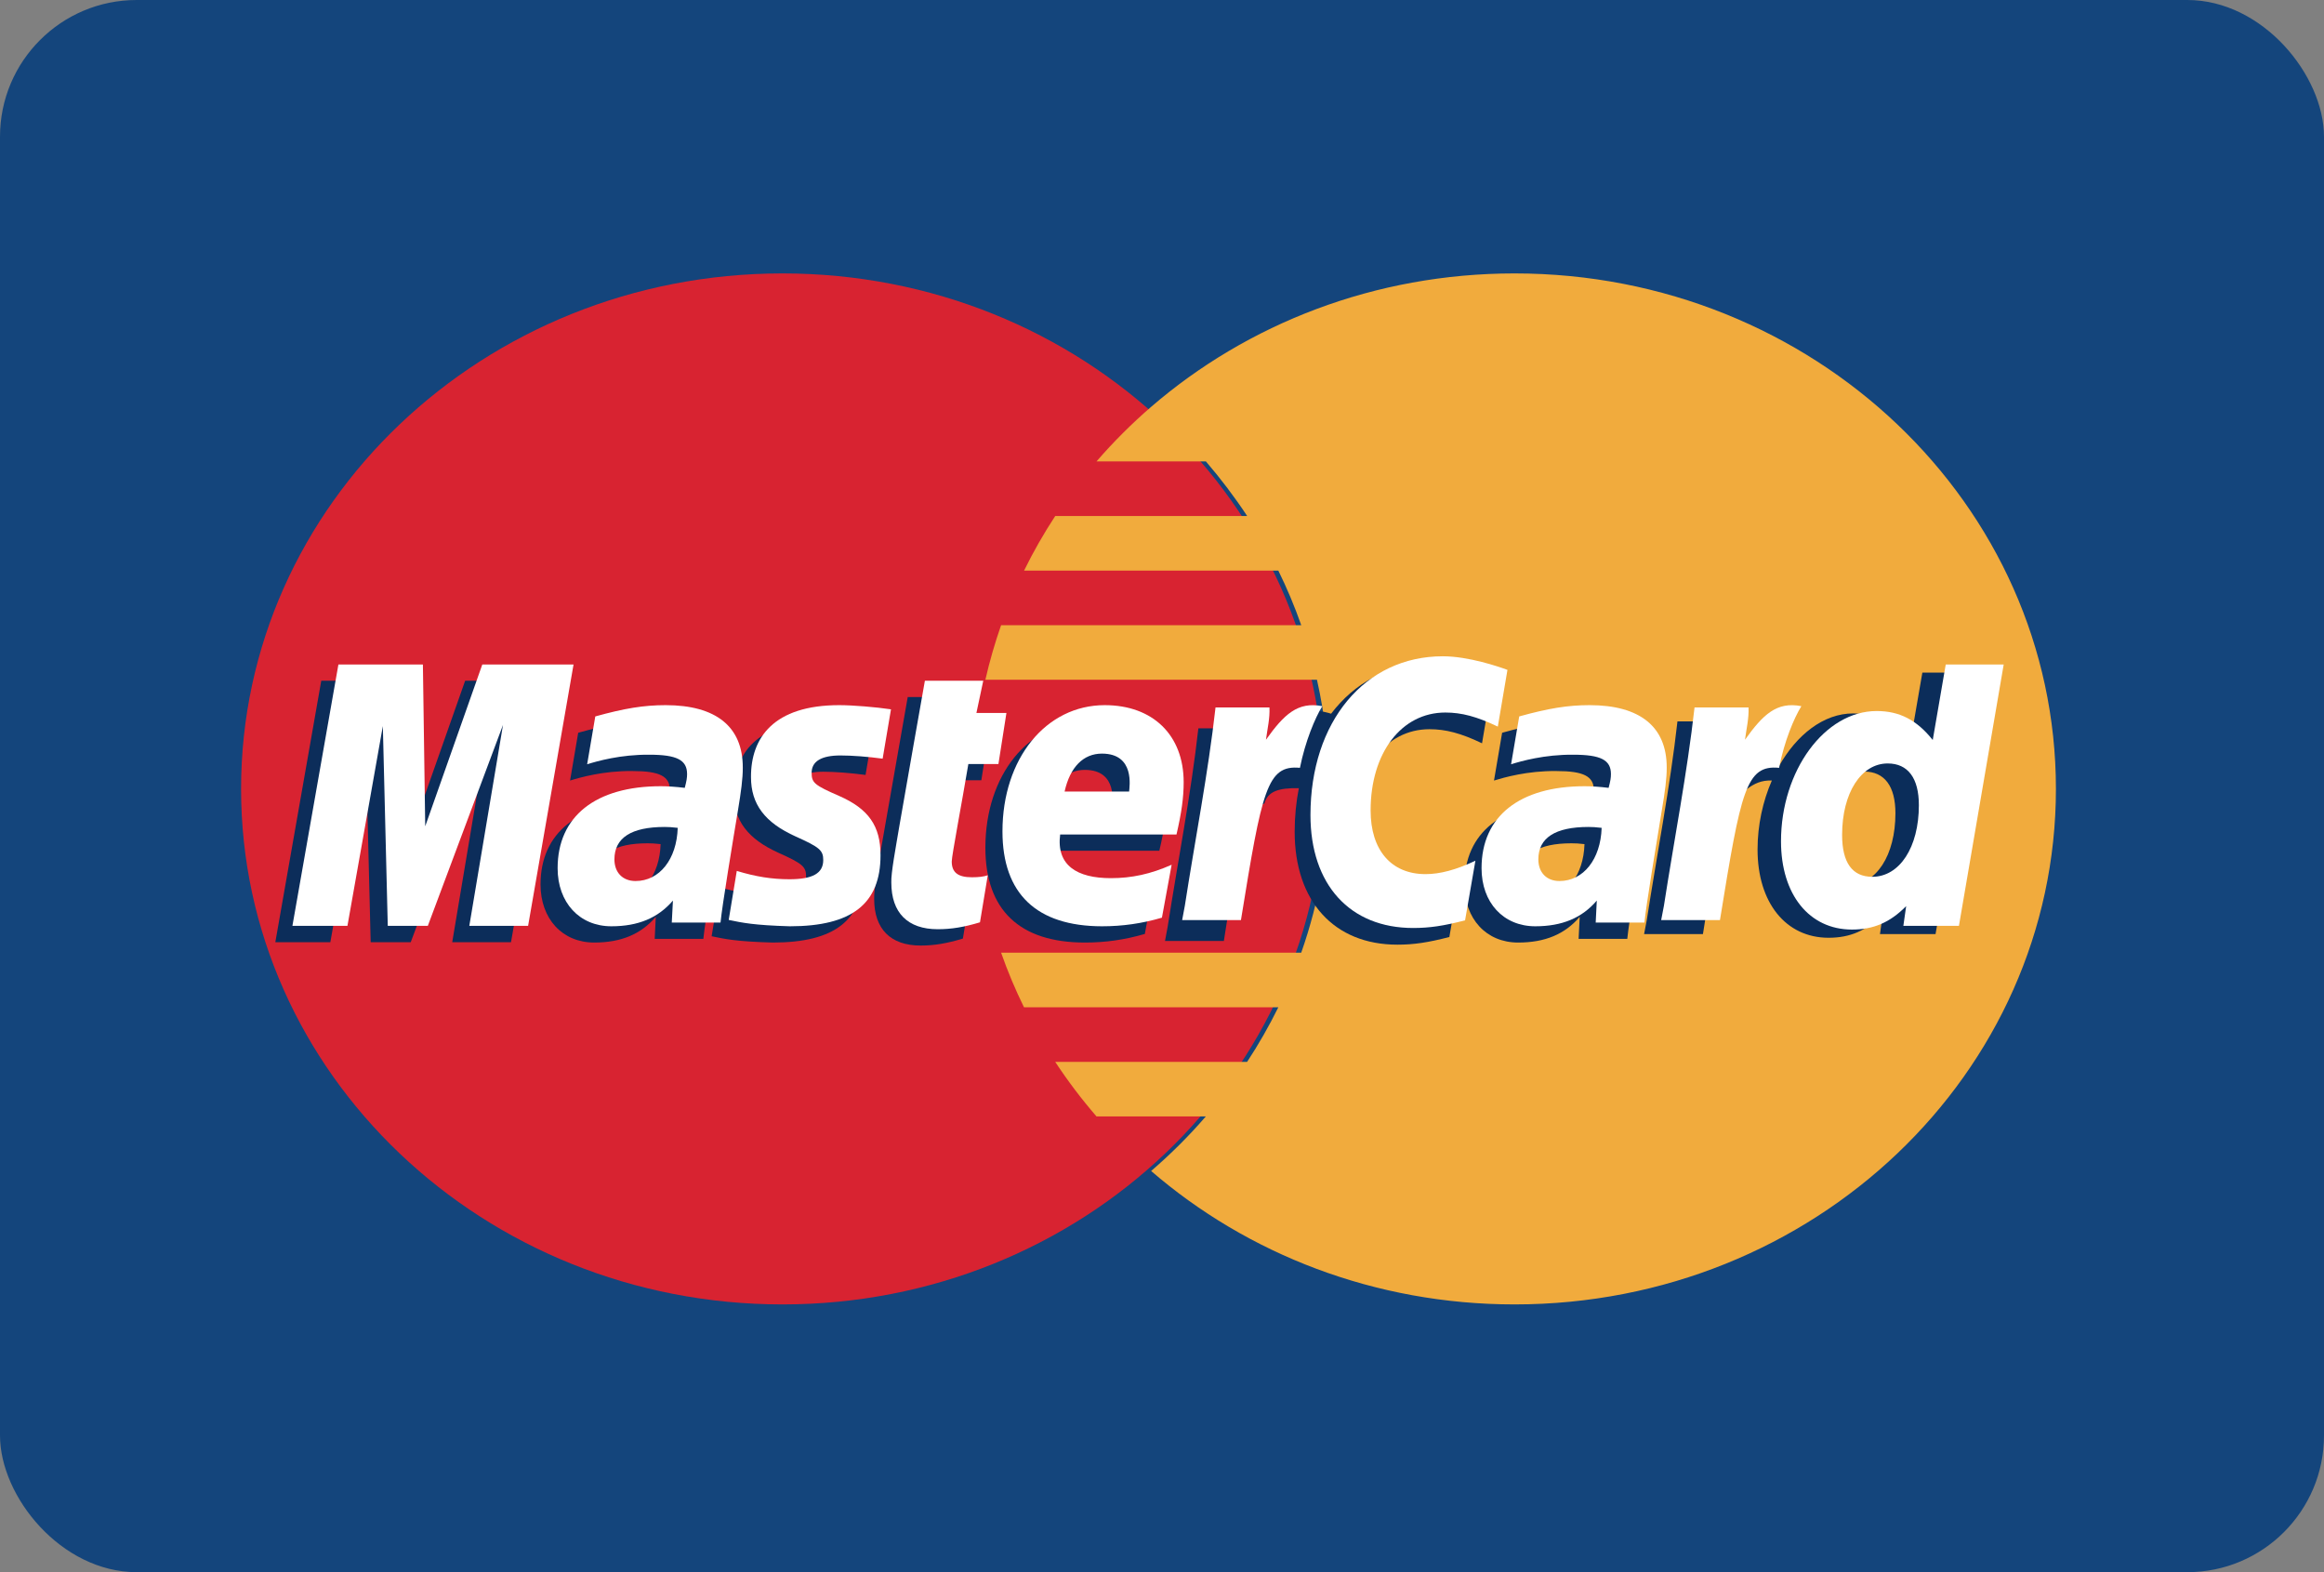
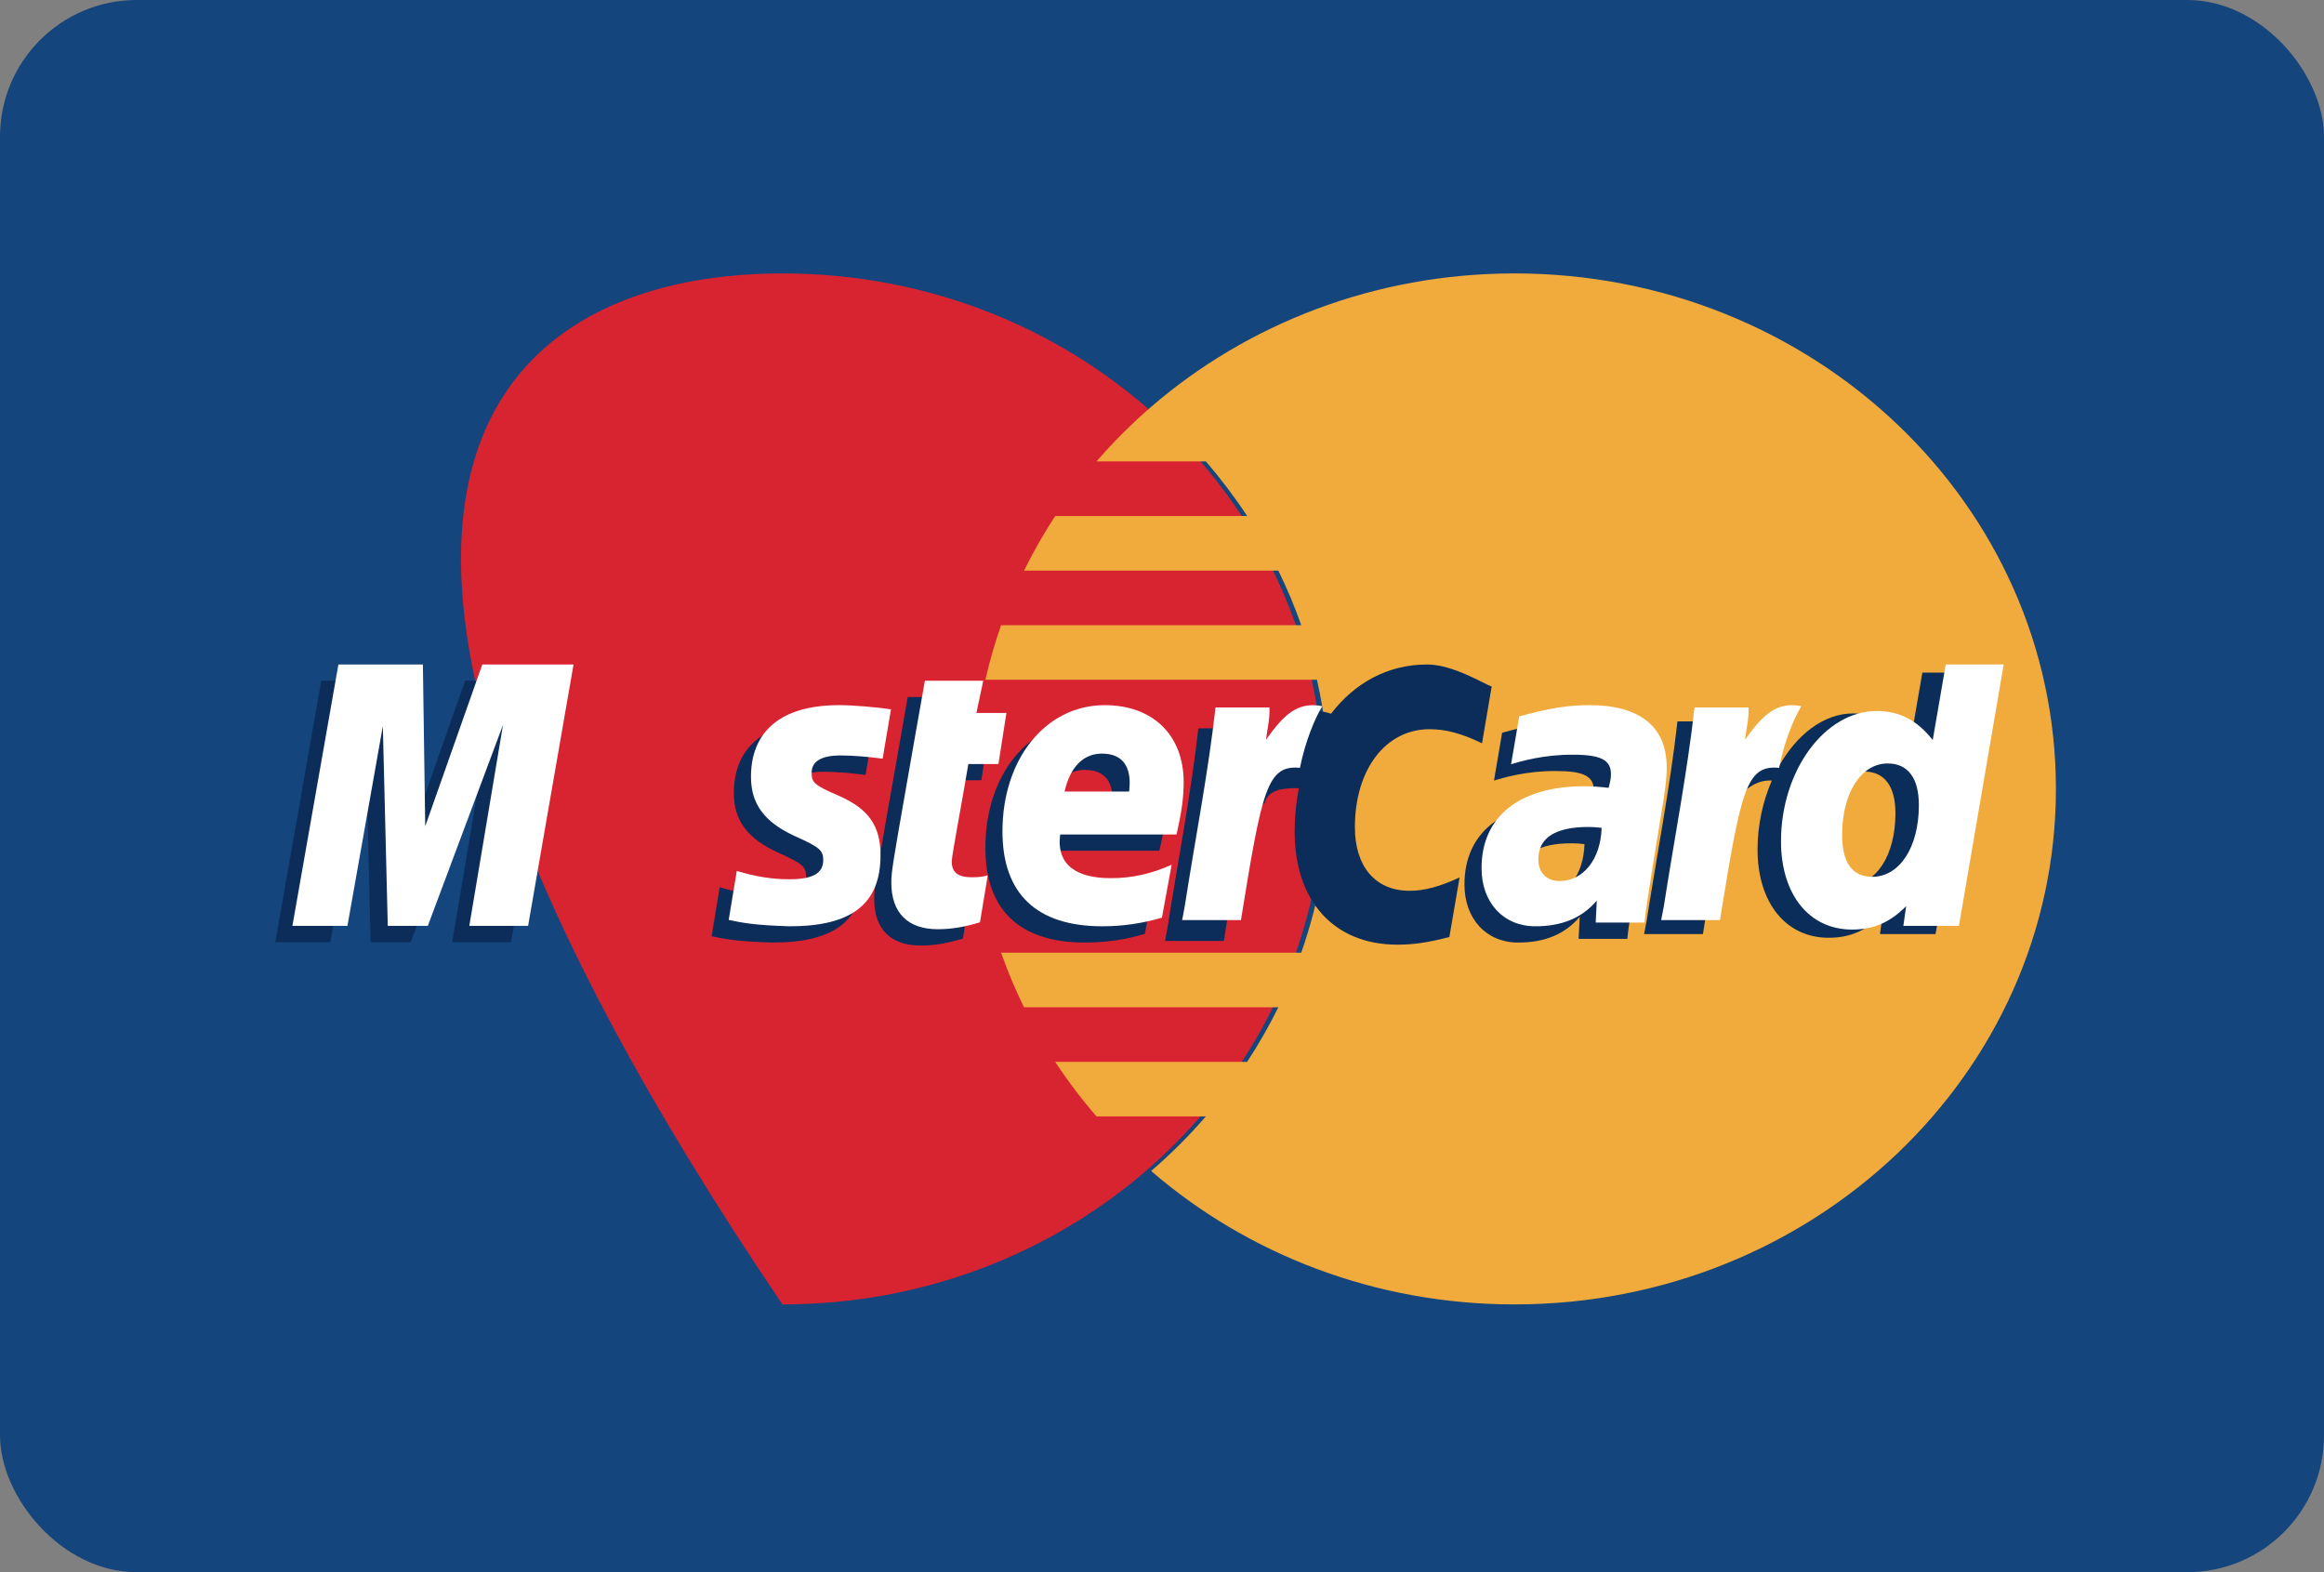
<svg xmlns="http://www.w3.org/2000/svg" width="34px" height="23px" viewBox="0 0 34 23" version="1.1">
  <rect x="0" y="0" width="34" height="23" fill="#808080" stroke="none" />
  <title>75BC4F3F-E3B9-48B1-A775-73483B48479E</title>
  <desc>Created with sketchtool.</desc>
  <defs />
  <g id="1-Main-Layouts-V2" stroke="none" stroke-width="1" fill="none" fill-rule="evenodd">
    <g id="B.02-Visit---Museum-details" transform="translate(-236, -3223)">
      <g id="Group-15" transform="translate(236, 3222)">
        <g id="mastercard">
          <g id="card" transform="translate(0, 1)" fill="#14457C">
            <rect x="0" y="0" width="34" height="23" rx="2" />
          </g>
          <g id="logo" transform="translate(3.5, 4)">
-             <path d="M15.867,8.541 C15.867,12.707 12.321,16.083 7.947,16.083 C3.573,16.083 0.027,12.707 0.027,8.541 C0.027,4.376 3.573,1 7.947,1 C12.321,1 15.867,4.376 15.867,8.541" id="Fill-2" fill="#D82331" />
+             <path d="M15.867,8.541 C15.867,12.707 12.321,16.083 7.947,16.083 C0.027,4.376 3.573,1 7.947,1 C12.321,1 15.867,4.376 15.867,8.541" id="Fill-2" fill="#D82331" />
            <path d="M18.658,1 C16.611,1 14.747,1.739 13.341,2.952 C13.055,3.199 12.788,3.466 12.542,3.75 L14.142,3.75 C14.36,4.004 14.562,4.27 14.746,4.549 L11.938,4.549 C11.77,4.805 11.617,5.072 11.482,5.348 L15.202,5.348 C15.329,5.606 15.441,5.873 15.537,6.146 L11.146,6.146 C11.055,6.406 10.978,6.673 10.916,6.944 L15.767,6.944 C15.883,7.459 15.945,7.993 15.945,8.541 C15.945,9.379 15.802,10.185 15.537,10.937 L11.146,10.937 C11.242,11.211 11.354,11.477 11.481,11.736 L15.202,11.736 C15.066,12.011 14.914,12.278 14.745,12.535 L11.938,12.535 C12.121,12.813 12.323,13.08 12.542,13.333 L14.141,13.333 C13.896,13.617 13.628,13.884 13.341,14.131 C14.747,15.344 16.611,16.083 18.658,16.083 C23.032,16.083 26.578,12.707 26.578,8.541 C26.578,4.377 23.032,1 18.658,1" id="Fill-3" fill="#F1AB3D" />
-             <path id="registered" fill="#F1AB3D" />
            <path id="registered" fill="#FFFFFF" />
            <path d="M24.624,6.84 L24.433,7.945 C24.198,7.65 23.946,7.437 23.612,7.437 C23.178,7.437 22.784,7.75 22.525,8.211 C22.165,8.14 21.793,8.019 21.793,8.019 L21.793,8.022 C21.821,7.765 21.833,7.608 21.831,7.554 L21.041,7.554 C20.933,8.517 20.742,9.492 20.593,10.456 L20.553,10.665 L21.414,10.665 C21.53,9.947 21.618,9.35 21.684,8.878 C21.978,8.625 22.125,8.404 22.422,8.419 C22.29,8.722 22.213,9.07 22.213,9.428 C22.213,10.205 22.626,10.719 23.252,10.719 C23.567,10.719 23.808,10.615 24.044,10.375 L24.004,10.665 L24.817,10.665 L25.472,6.84 L24.624,6.84 L24.624,6.84 Z M23.549,9.946 C23.256,9.946 23.108,9.74 23.108,9.333 C23.108,8.722 23.385,8.288 23.775,8.288 C24.07,8.288 24.23,8.502 24.23,8.897 C24.23,9.514 23.949,9.946 23.549,9.946 L23.549,9.946 Z" id="Fill-12" fill="#0B2D5A" />
            <path d="M19.681,9.349 C19.592,9.339 19.552,9.337 19.49,9.337 C19.003,9.337 18.756,9.496 18.756,9.81 C18.756,10.003 18.877,10.127 19.064,10.127 C19.414,10.127 19.667,9.81 19.681,9.349 L19.681,9.349 Z M20.307,10.735 L19.595,10.735 L19.611,10.413 C19.394,10.667 19.104,10.789 18.71,10.789 C18.244,10.789 17.925,10.442 17.925,9.939 C17.925,9.181 18.48,8.74 19.434,8.74 C19.532,8.74 19.656,8.749 19.784,8.764 C19.811,8.661 19.818,8.618 19.818,8.562 C19.818,8.356 19.669,8.28 19.267,8.28 C18.846,8.275 18.5,8.375 18.357,8.419 C18.366,8.368 18.476,7.72 18.476,7.72 C18.904,7.6 19.187,7.555 19.505,7.555 C20.243,7.555 20.634,7.871 20.633,8.467 C20.635,8.627 20.607,8.825 20.564,9.083 C20.489,9.534 20.329,10.5 20.307,10.735 L20.307,10.735 Z" id="a" fill="#0C2D5A" />
            <path d="M17.413,7.668 C17.652,7.668 17.875,7.727 18.182,7.874 L18.323,7.044 C18.196,6.997 17.753,6.721 17.378,6.721 C16.802,6.721 16.315,6.993 15.974,7.441 C15.475,7.284 15.269,7.602 15.018,7.919 L14.794,7.968 C14.811,7.864 14.827,7.76 14.822,7.655 L14.032,7.655 C13.924,8.618 13.733,9.594 13.583,10.557 L13.544,10.766 L14.405,10.766 C14.548,9.878 14.626,9.309 14.674,8.924 L14.998,8.753 C15.047,8.582 15.198,8.524 15.502,8.531 C15.462,8.734 15.441,8.947 15.441,9.168 C15.441,10.186 16.018,10.82 16.943,10.82 C17.182,10.82 17.387,10.79 17.704,10.708 L17.854,9.836 C17.569,9.97 17.336,10.032 17.124,10.032 C16.624,10.032 16.322,9.681 16.322,9.101 C16.322,8.258 16.771,7.668 17.413,7.668" id="Fill-11" fill="#0C2D5A" />
            <path d="M13.249,10.663 C12.955,10.749 12.671,10.789 12.372,10.789 C11.415,10.789 10.916,10.312 10.916,9.401 C10.916,8.338 11.55,7.555 12.411,7.555 C13.117,7.555 13.566,7.993 13.566,8.681 C13.566,8.909 13.535,9.132 13.461,9.446 L11.759,9.446 C11.701,9.897 12.005,10.086 12.502,10.086 C12.808,10.086 13.084,10.025 13.391,9.889 L13.249,10.663 L13.249,10.663 Z M12.768,8.819 C12.773,8.753 12.859,8.263 12.37,8.263 C12.098,8.263 11.904,8.461 11.824,8.819 L12.768,8.819 L12.768,8.819 Z" id="e" fill="#0C2D5A" />
            <path d="M10.587,10.731 C10.351,10.802 10.168,10.833 9.969,10.833 C9.529,10.833 9.289,10.592 9.289,10.15 C9.283,10.012 9.353,9.651 9.407,9.32 C9.457,9.029 9.78,7.197 9.78,7.197 L10.635,7.197 L10.535,7.668 L10.974,7.668 L10.857,8.415 L10.417,8.415 C10.317,9.008 10.176,9.744 10.174,9.842 C10.174,10.003 10.264,10.072 10.469,10.072 C10.567,10.072 10.642,10.063 10.701,10.043 L10.587,10.731" id="t" fill="#0C2D5A" />
            <path d="M7.236,8.608 C7.236,9.002 7.437,9.272 7.891,9.477 C8.239,9.633 8.293,9.679 8.293,9.82 C8.293,10.014 8.14,10.101 7.8,10.101 C7.543,10.101 7.304,10.063 7.029,9.979 C7.029,9.979 6.916,10.664 6.911,10.697 C7.106,10.738 7.281,10.775 7.806,10.789 C8.713,10.789 9.132,10.46 9.132,9.749 C9.132,9.322 8.957,9.071 8.526,8.883 C8.165,8.725 8.124,8.69 8.124,8.545 C8.124,8.376 8.267,8.29 8.545,8.29 C8.713,8.29 8.944,8.308 9.163,8.337 L9.285,7.616 C9.062,7.582 8.725,7.555 8.528,7.555 C7.566,7.555 7.234,8.033 7.236,8.608" id="s" fill="#0C2D5A" />
-             <path d="M6.165,9.349 C6.075,9.339 6.035,9.337 5.973,9.337 C5.486,9.337 5.239,9.496 5.239,9.81 C5.239,10.003 5.36,10.127 5.547,10.127 C5.898,10.127 6.15,9.81 6.165,9.349 L6.165,9.349 Z M6.79,10.735 L6.078,10.735 L6.094,10.413 C5.877,10.667 5.587,10.789 5.193,10.789 C4.727,10.789 4.408,10.442 4.408,9.939 C4.408,9.181 4.963,8.74 5.917,8.74 C6.015,8.74 6.14,8.749 6.268,8.764 C6.294,8.661 6.301,8.618 6.301,8.562 C6.301,8.356 6.152,8.28 5.75,8.28 C5.329,8.275 4.982,8.375 4.84,8.419 C4.849,8.368 4.959,7.72 4.959,7.72 C5.387,7.6 5.67,7.555 5.988,7.555 C6.726,7.555 7.117,7.871 7.117,8.467 C7.118,8.627 7.09,8.825 7.047,9.083 C6.972,9.534 6.812,10.5 6.79,10.735 L6.79,10.735 Z" id="a" fill="#0C2D5A" />
            <polyline id="m" fill="#0C2D5A" points="3.976 10.784 3.116 10.784 3.609 7.843 2.509 10.784 1.923 10.784 1.85 7.86 1.333 10.784 0.528 10.784 1.2 6.959 2.437 6.959 2.471 9.327 3.305 6.959 4.641 6.959 3.976 10.784" />
            <path d="M25.159,10.545 L24.346,10.545 L24.387,10.256 C24.151,10.496 23.909,10.599 23.594,10.599 C22.969,10.599 22.556,10.087 22.556,9.308 C22.556,8.274 23.197,7.402 23.955,7.402 C24.288,7.402 24.541,7.531 24.776,7.826 L24.966,6.721 L25.814,6.721 L25.159,10.545 L25.159,10.545 Z M23.891,9.827 C24.292,9.827 24.573,9.395 24.573,8.779 C24.573,8.383 24.413,8.169 24.117,8.169 C23.727,8.169 23.45,8.602 23.45,9.214 C23.45,9.621 23.599,9.827 23.891,9.827 L23.891,9.827 Z" id="d-2" fill="#FFFFFF" />
            <path d="M21.291,7.35 C21.183,8.313 20.992,9.288 20.843,10.251 L20.803,10.46 L21.663,10.46 C21.971,8.558 22.045,8.187 22.528,8.233 C22.604,7.844 22.747,7.503 22.854,7.331 C22.494,7.26 22.293,7.453 22.029,7.822 C22.05,7.662 22.088,7.508 22.081,7.35 L21.291,7.35" id="r-2" fill="#FFFFFF" />
            <path d="M19.932,9.111 C19.842,9.101 19.802,9.098 19.74,9.098 C19.253,9.098 19.006,9.257 19.006,9.572 C19.006,9.765 19.127,9.889 19.315,9.889 C19.665,9.889 19.917,9.571 19.932,9.111 L19.932,9.111 Z M20.558,10.497 L19.845,10.497 L19.861,10.175 C19.644,10.429 19.354,10.551 18.961,10.551 C18.494,10.551 18.175,10.204 18.175,9.701 C18.175,8.943 18.73,8.502 19.684,8.502 C19.782,8.502 19.907,8.51 20.034,8.526 C20.061,8.423 20.068,8.379 20.068,8.324 C20.068,8.118 19.919,8.041 19.517,8.041 C19.096,8.037 18.75,8.136 18.607,8.181 C18.616,8.129 18.726,7.481 18.726,7.481 C19.155,7.362 19.437,7.316 19.755,7.316 C20.493,7.316 20.885,7.632 20.884,8.229 C20.885,8.389 20.858,8.586 20.814,8.845 C20.74,9.295 20.58,10.262 20.558,10.497 L20.558,10.497 Z" id="a-2" fill="#FFFFFF" />
-             <path d="M18.554,6.8 L18.413,7.63 C18.106,7.483 17.883,7.424 17.645,7.424 C17.003,7.424 16.552,8.014 16.552,8.857 C16.552,9.438 16.855,9.788 17.355,9.788 C17.567,9.788 17.801,9.726 18.085,9.592 L17.934,10.464 C17.618,10.546 17.413,10.576 17.174,10.576 C16.249,10.576 15.672,9.942 15.672,8.924 C15.672,7.557 16.469,6.601 17.608,6.601 C17.984,6.601 18.427,6.753 18.554,6.8" id="c-2" fill="#FFFFFF" />
            <path d="M14.283,7.35 C14.175,8.313 13.983,9.288 13.834,10.251 L13.795,10.46 L14.655,10.46 C14.963,8.558 15.036,8.187 15.518,8.233 C15.596,7.844 15.739,7.503 15.845,7.331 C15.485,7.26 15.284,7.453 15.021,7.822 C15.042,7.662 15.08,7.508 15.072,7.35 L14.283,7.35" id="r-3" fill="#FFFFFF" />
            <path d="M13.499,10.425 C13.205,10.511 12.922,10.551 12.622,10.551 C11.665,10.55 11.166,10.074 11.166,9.163 C11.166,8.099 11.801,7.316 12.662,7.316 C13.367,7.316 13.817,7.755 13.817,8.443 C13.817,8.671 13.785,8.893 13.712,9.208 L12.01,9.208 C11.952,9.659 12.255,9.847 12.752,9.847 C13.058,9.847 13.334,9.787 13.641,9.651 L13.499,10.425 L13.499,10.425 Z M13.019,8.58 C13.023,8.515 13.109,8.025 12.621,8.025 C12.349,8.025 12.154,8.223 12.075,8.58 L13.019,8.58 L13.019,8.58 Z" id="e-2" fill="#FFFFFF" />
            <path d="M10.837,10.493 C10.602,10.564 10.418,10.594 10.219,10.594 C9.78,10.594 9.54,10.354 9.54,9.911 C9.534,9.773 9.603,9.412 9.658,9.082 C9.707,8.791 10.031,6.959 10.031,6.959 L10.885,6.959 L10.785,7.43 L11.224,7.43 L11.107,8.177 L10.667,8.177 C10.568,8.769 10.426,9.506 10.424,9.603 C10.424,9.764 10.515,9.834 10.719,9.834 C10.817,9.834 10.893,9.825 10.951,9.805 L10.837,10.493" id="t-2" fill="#FFFFFF" />
            <path d="M7.487,8.369 C7.487,8.763 7.687,9.034 8.142,9.238 C8.49,9.394 8.544,9.44 8.544,9.582 C8.544,9.776 8.39,9.863 8.05,9.863 C7.793,9.863 7.555,9.825 7.279,9.741 C7.279,9.741 7.167,10.426 7.161,10.458 C7.357,10.499 7.531,10.536 8.056,10.551 C8.963,10.551 9.382,10.222 9.382,9.511 C9.382,9.083 9.207,8.833 8.776,8.644 C8.416,8.487 8.374,8.452 8.374,8.306 C8.374,8.138 8.517,8.052 8.795,8.052 C8.964,8.052 9.194,8.069 9.413,8.099 L9.535,7.377 C9.313,7.344 8.975,7.316 8.778,7.316 C7.817,7.316 7.484,7.795 7.487,8.369" id="s-2" fill="#FFFFFF" />
-             <path d="M6.415,9.111 C6.325,9.101 6.285,9.098 6.224,9.098 C5.736,9.098 5.489,9.257 5.489,9.572 C5.489,9.765 5.61,9.889 5.798,9.889 C6.148,9.889 6.401,9.571 6.415,9.111 L6.415,9.111 Z M7.041,10.497 L6.328,10.497 L6.345,10.175 C6.127,10.429 5.837,10.551 5.444,10.551 C4.978,10.551 4.658,10.204 4.658,9.701 C4.658,8.943 5.214,8.502 6.168,8.502 C6.265,8.502 6.39,8.51 6.518,8.526 C6.545,8.423 6.552,8.379 6.552,8.324 C6.552,8.118 6.402,8.041 6,8.041 C5.579,8.037 5.233,8.136 5.09,8.181 C5.099,8.129 5.209,7.481 5.209,7.481 C5.638,7.362 5.92,7.316 6.238,7.316 C6.977,7.316 7.368,7.632 7.367,8.229 C7.368,8.389 7.341,8.586 7.298,8.845 C7.223,9.295 7.063,10.262 7.041,10.497 L7.041,10.497 Z" id="a-3" fill="#FFFFFF" />
            <polyline id="m-2" fill="#FFFFFF" points="4.226 10.545 3.366 10.545 3.859 7.605 2.759 10.545 2.173 10.545 2.101 7.622 1.583 10.545 0.778 10.545 1.451 6.721 2.687 6.721 2.721 9.088 3.556 6.721 4.891 6.721 4.226 10.545" />
          </g>
        </g>
      </g>
    </g>
  </g>
</svg>